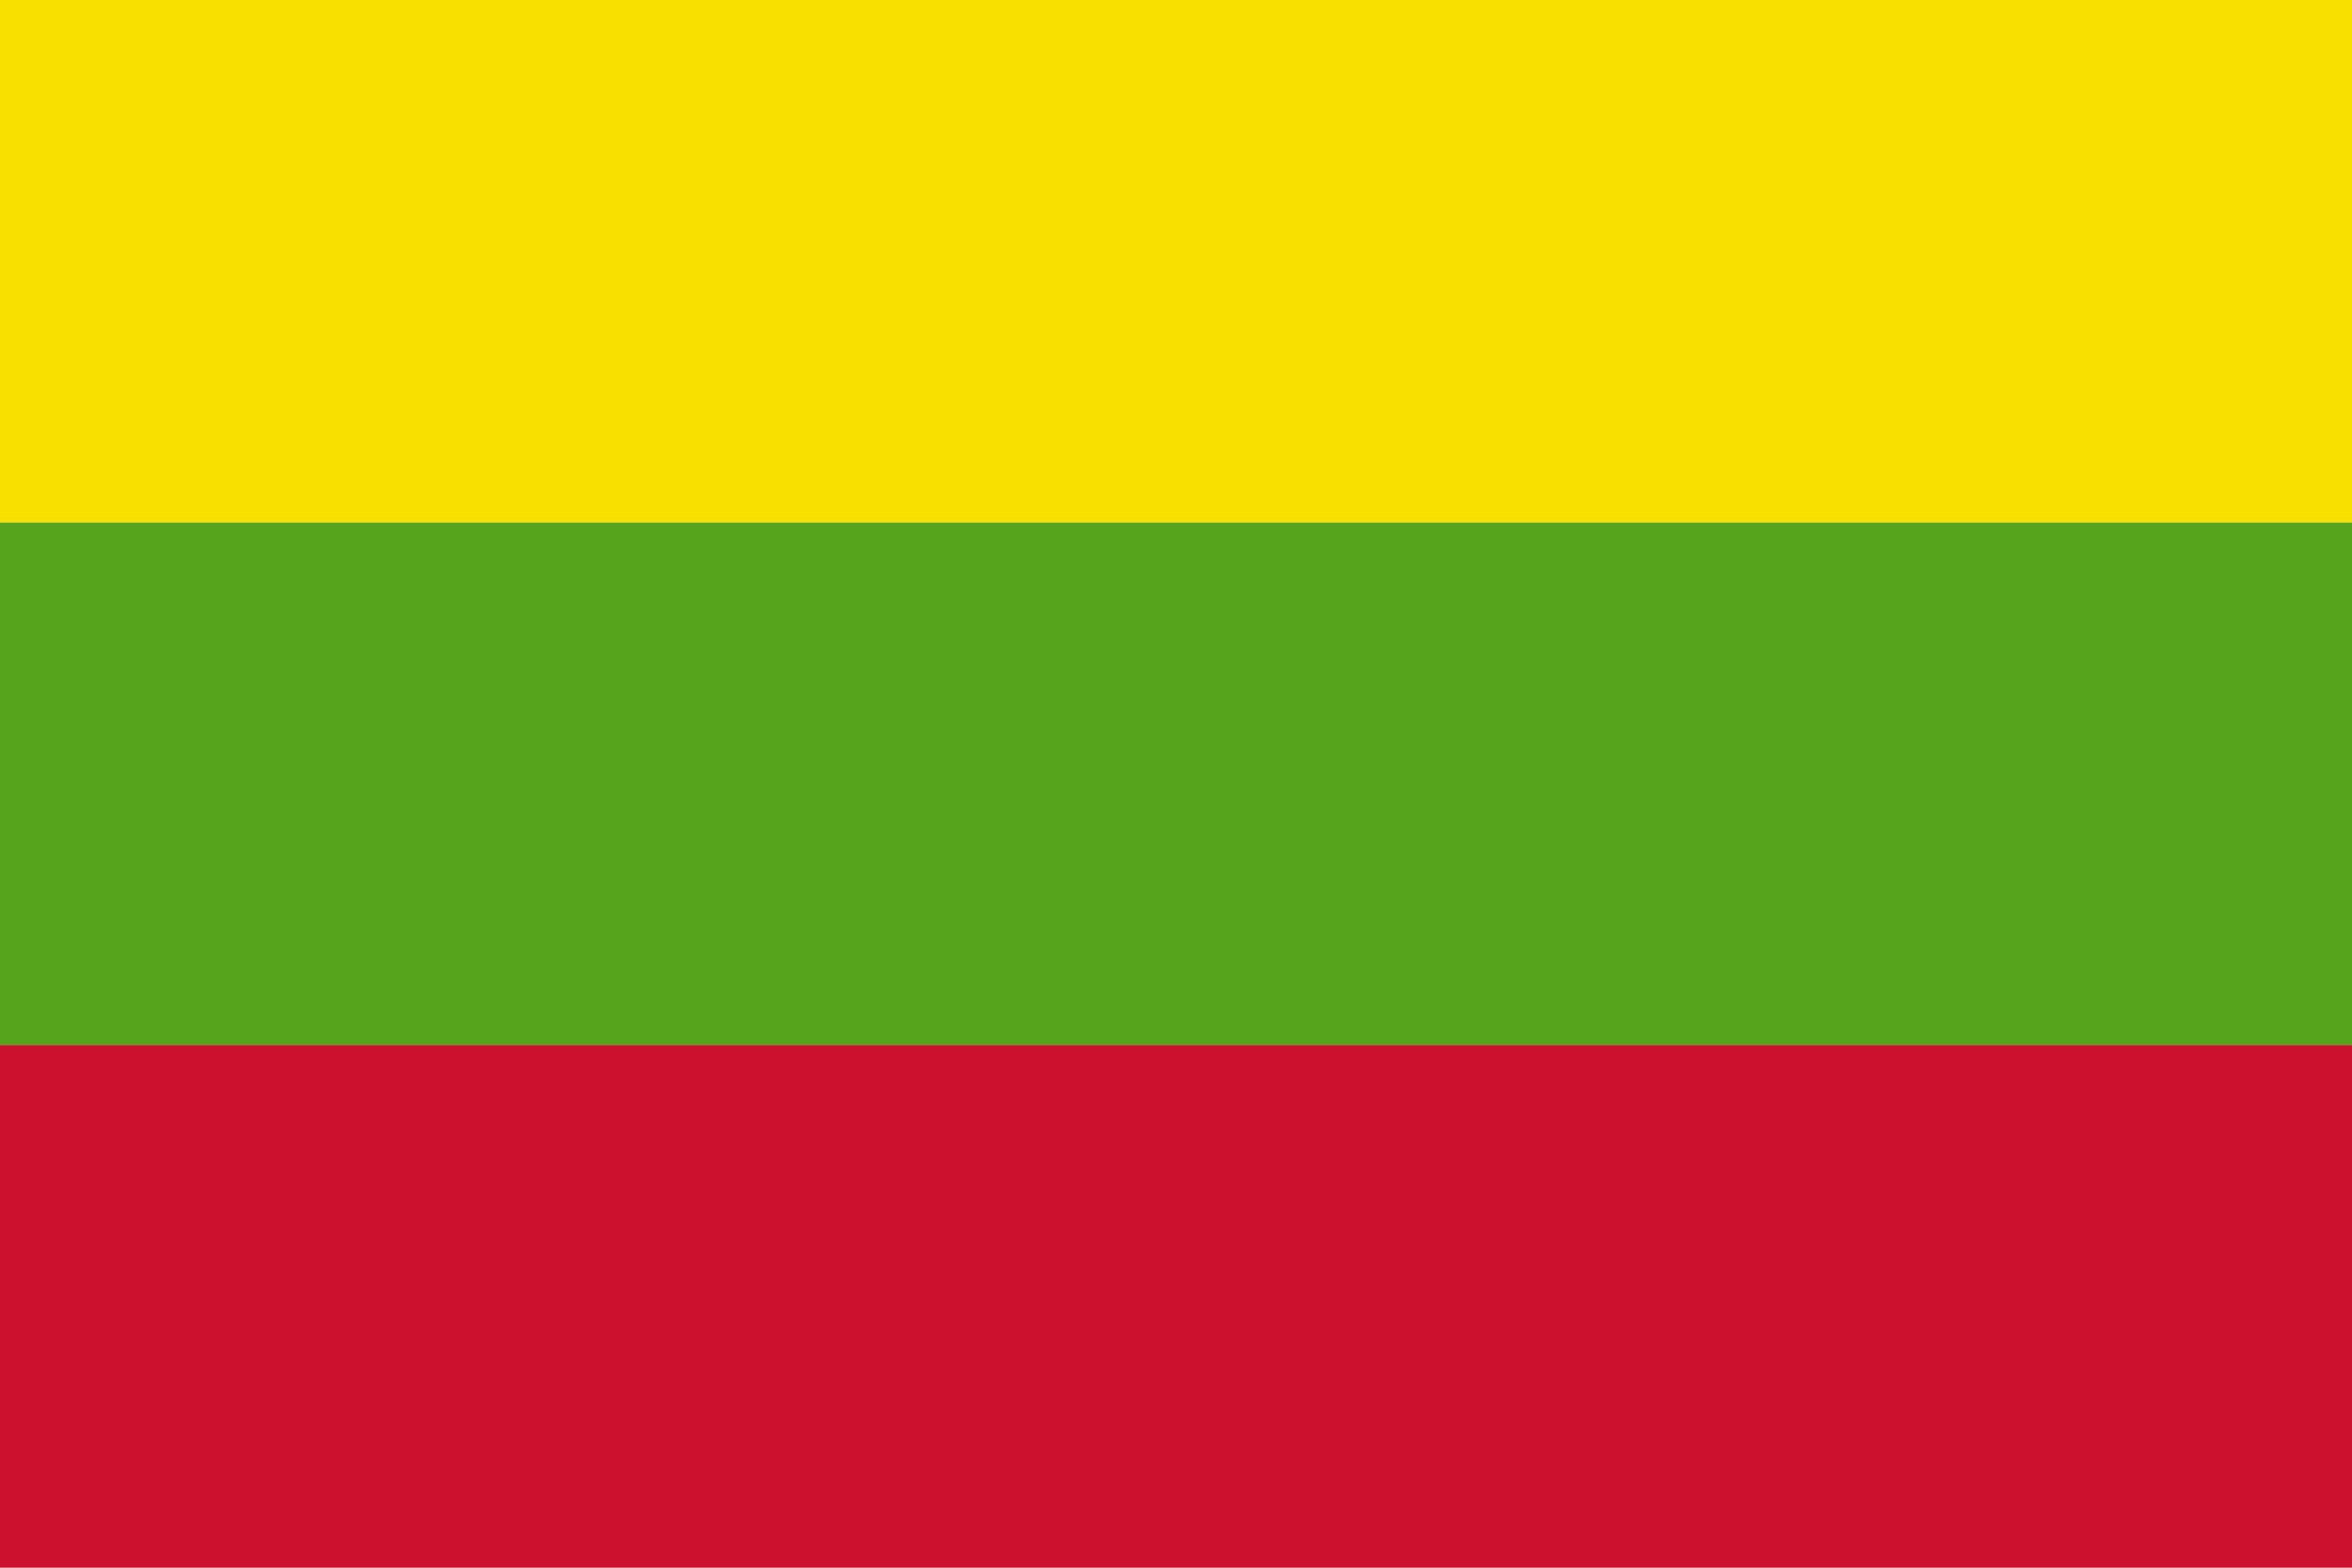
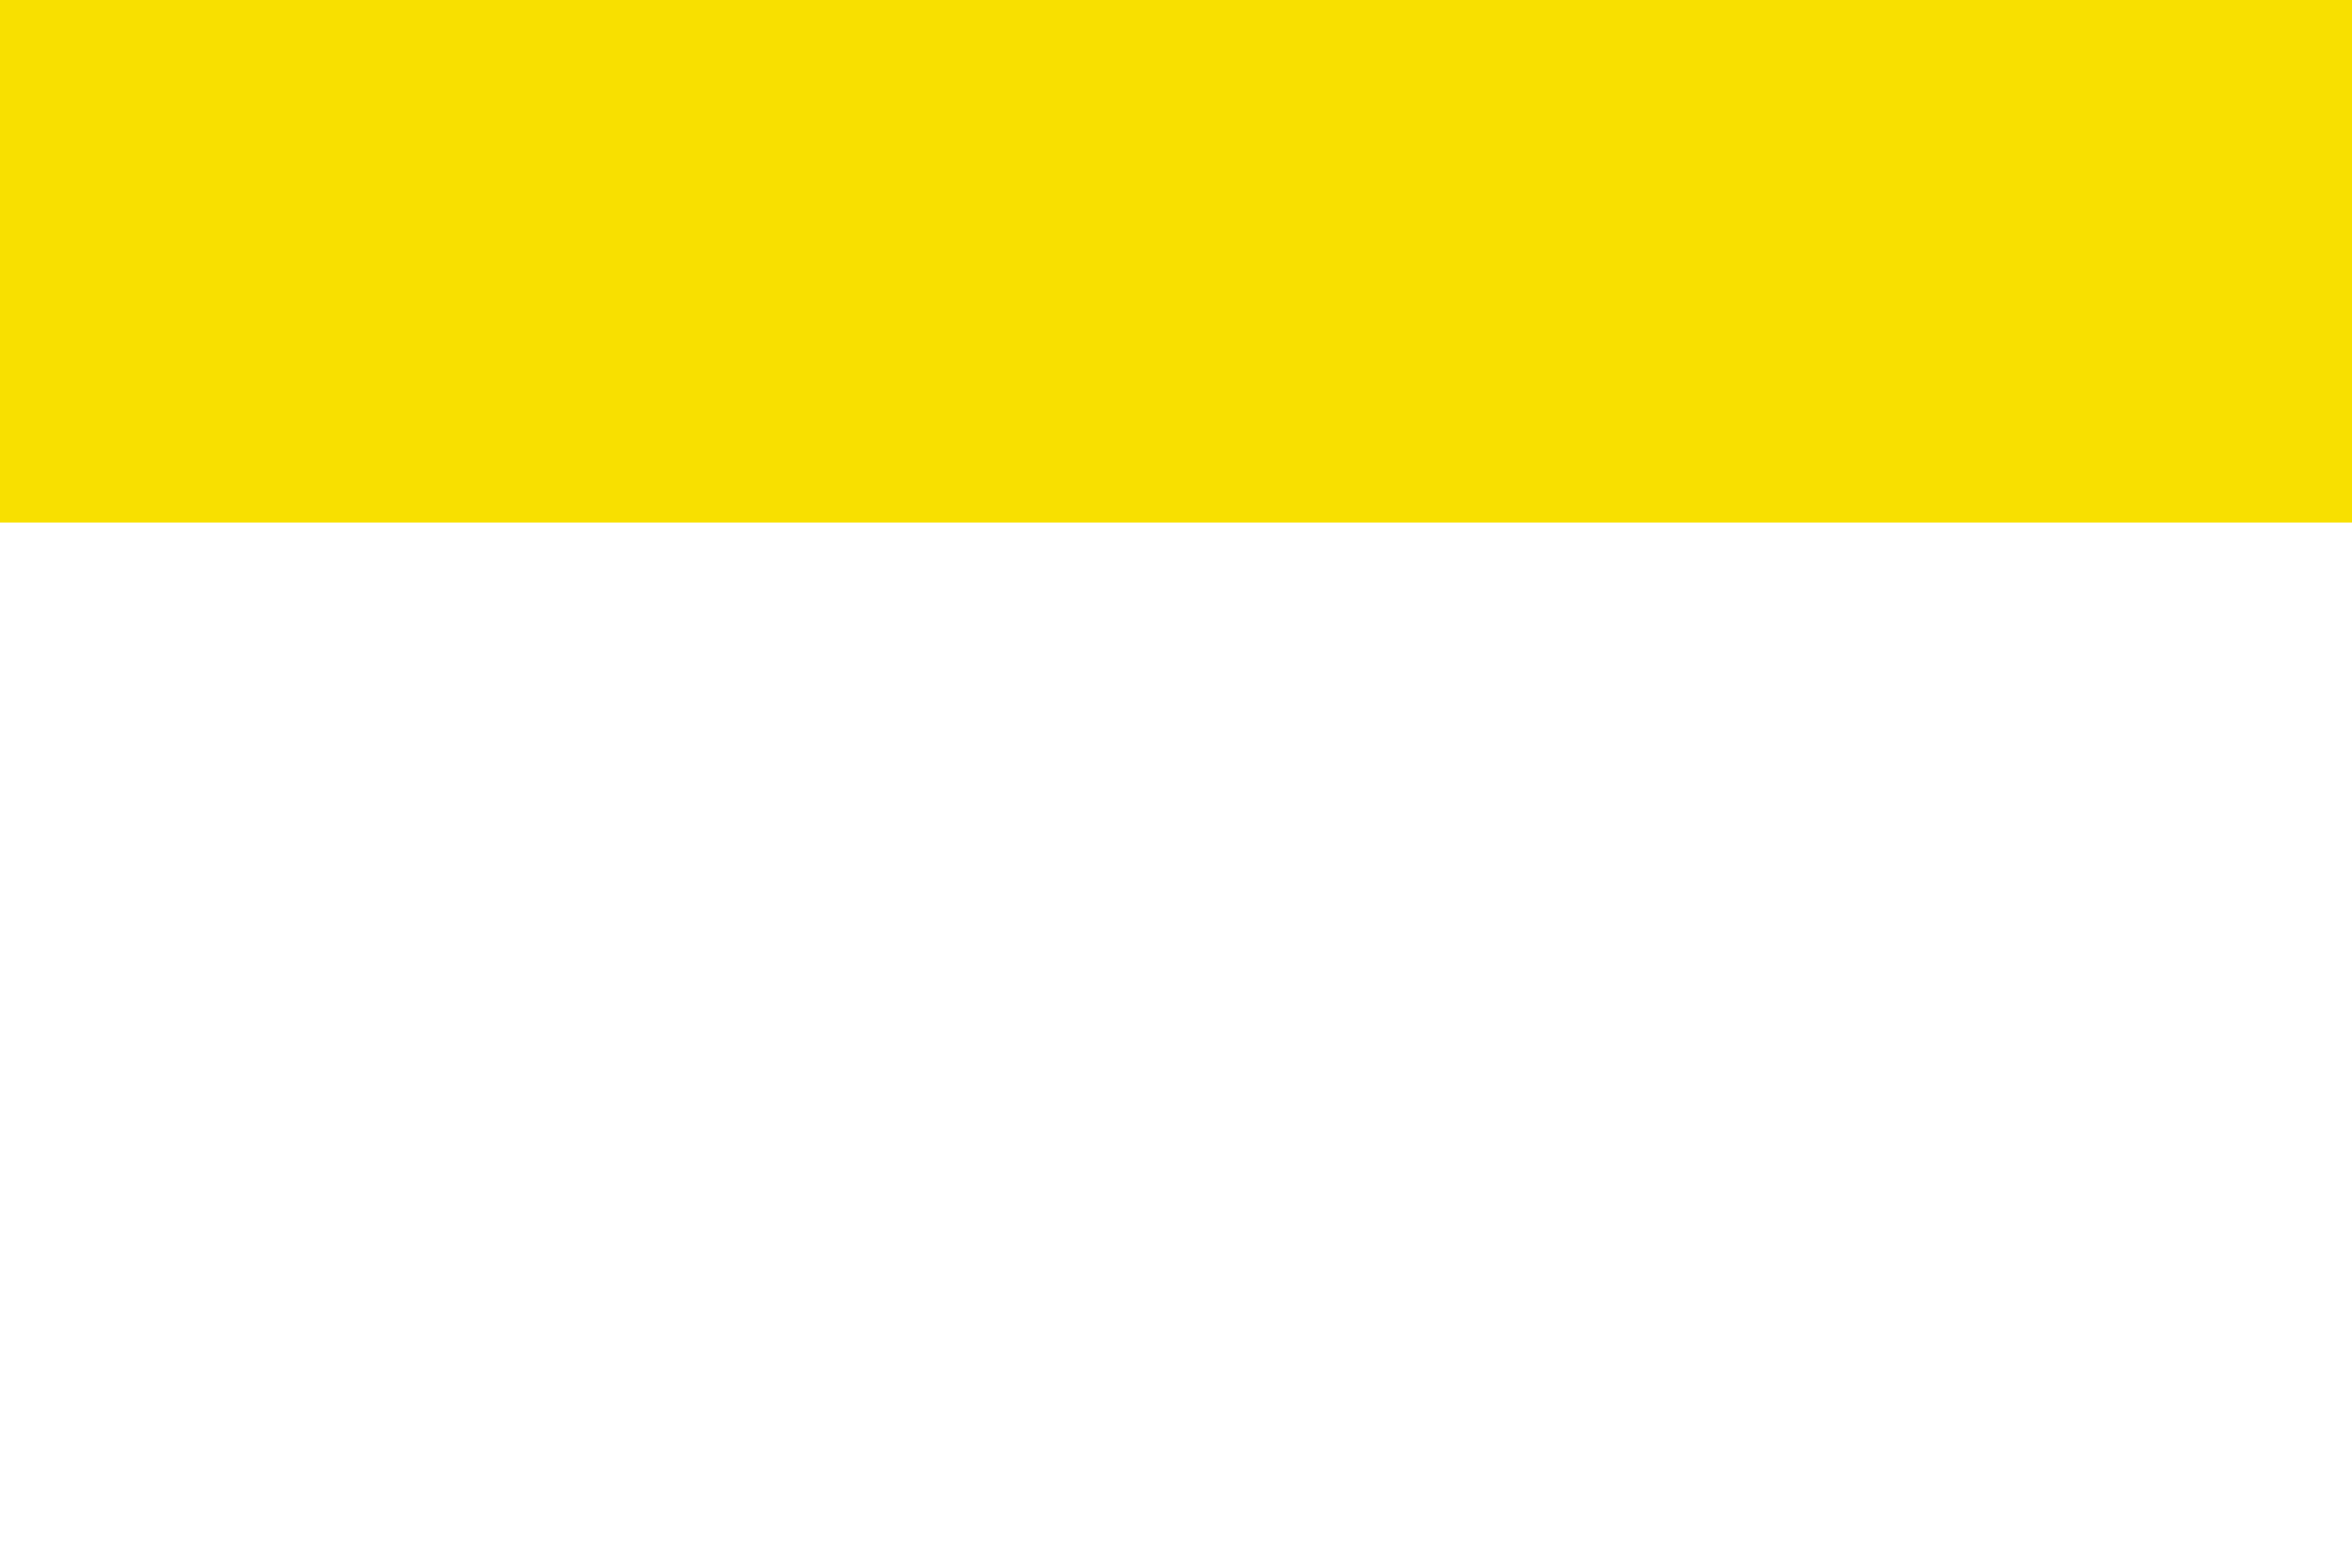
<svg xmlns="http://www.w3.org/2000/svg" width="900" height="600">
  <rect width="900" height="200" fill="#f8e000" />
-   <rect width="900" height="200" y="200" fill="#55a41c" />
-   <rect width="900" height="200" y="400" fill="#cc112f" />
</svg>